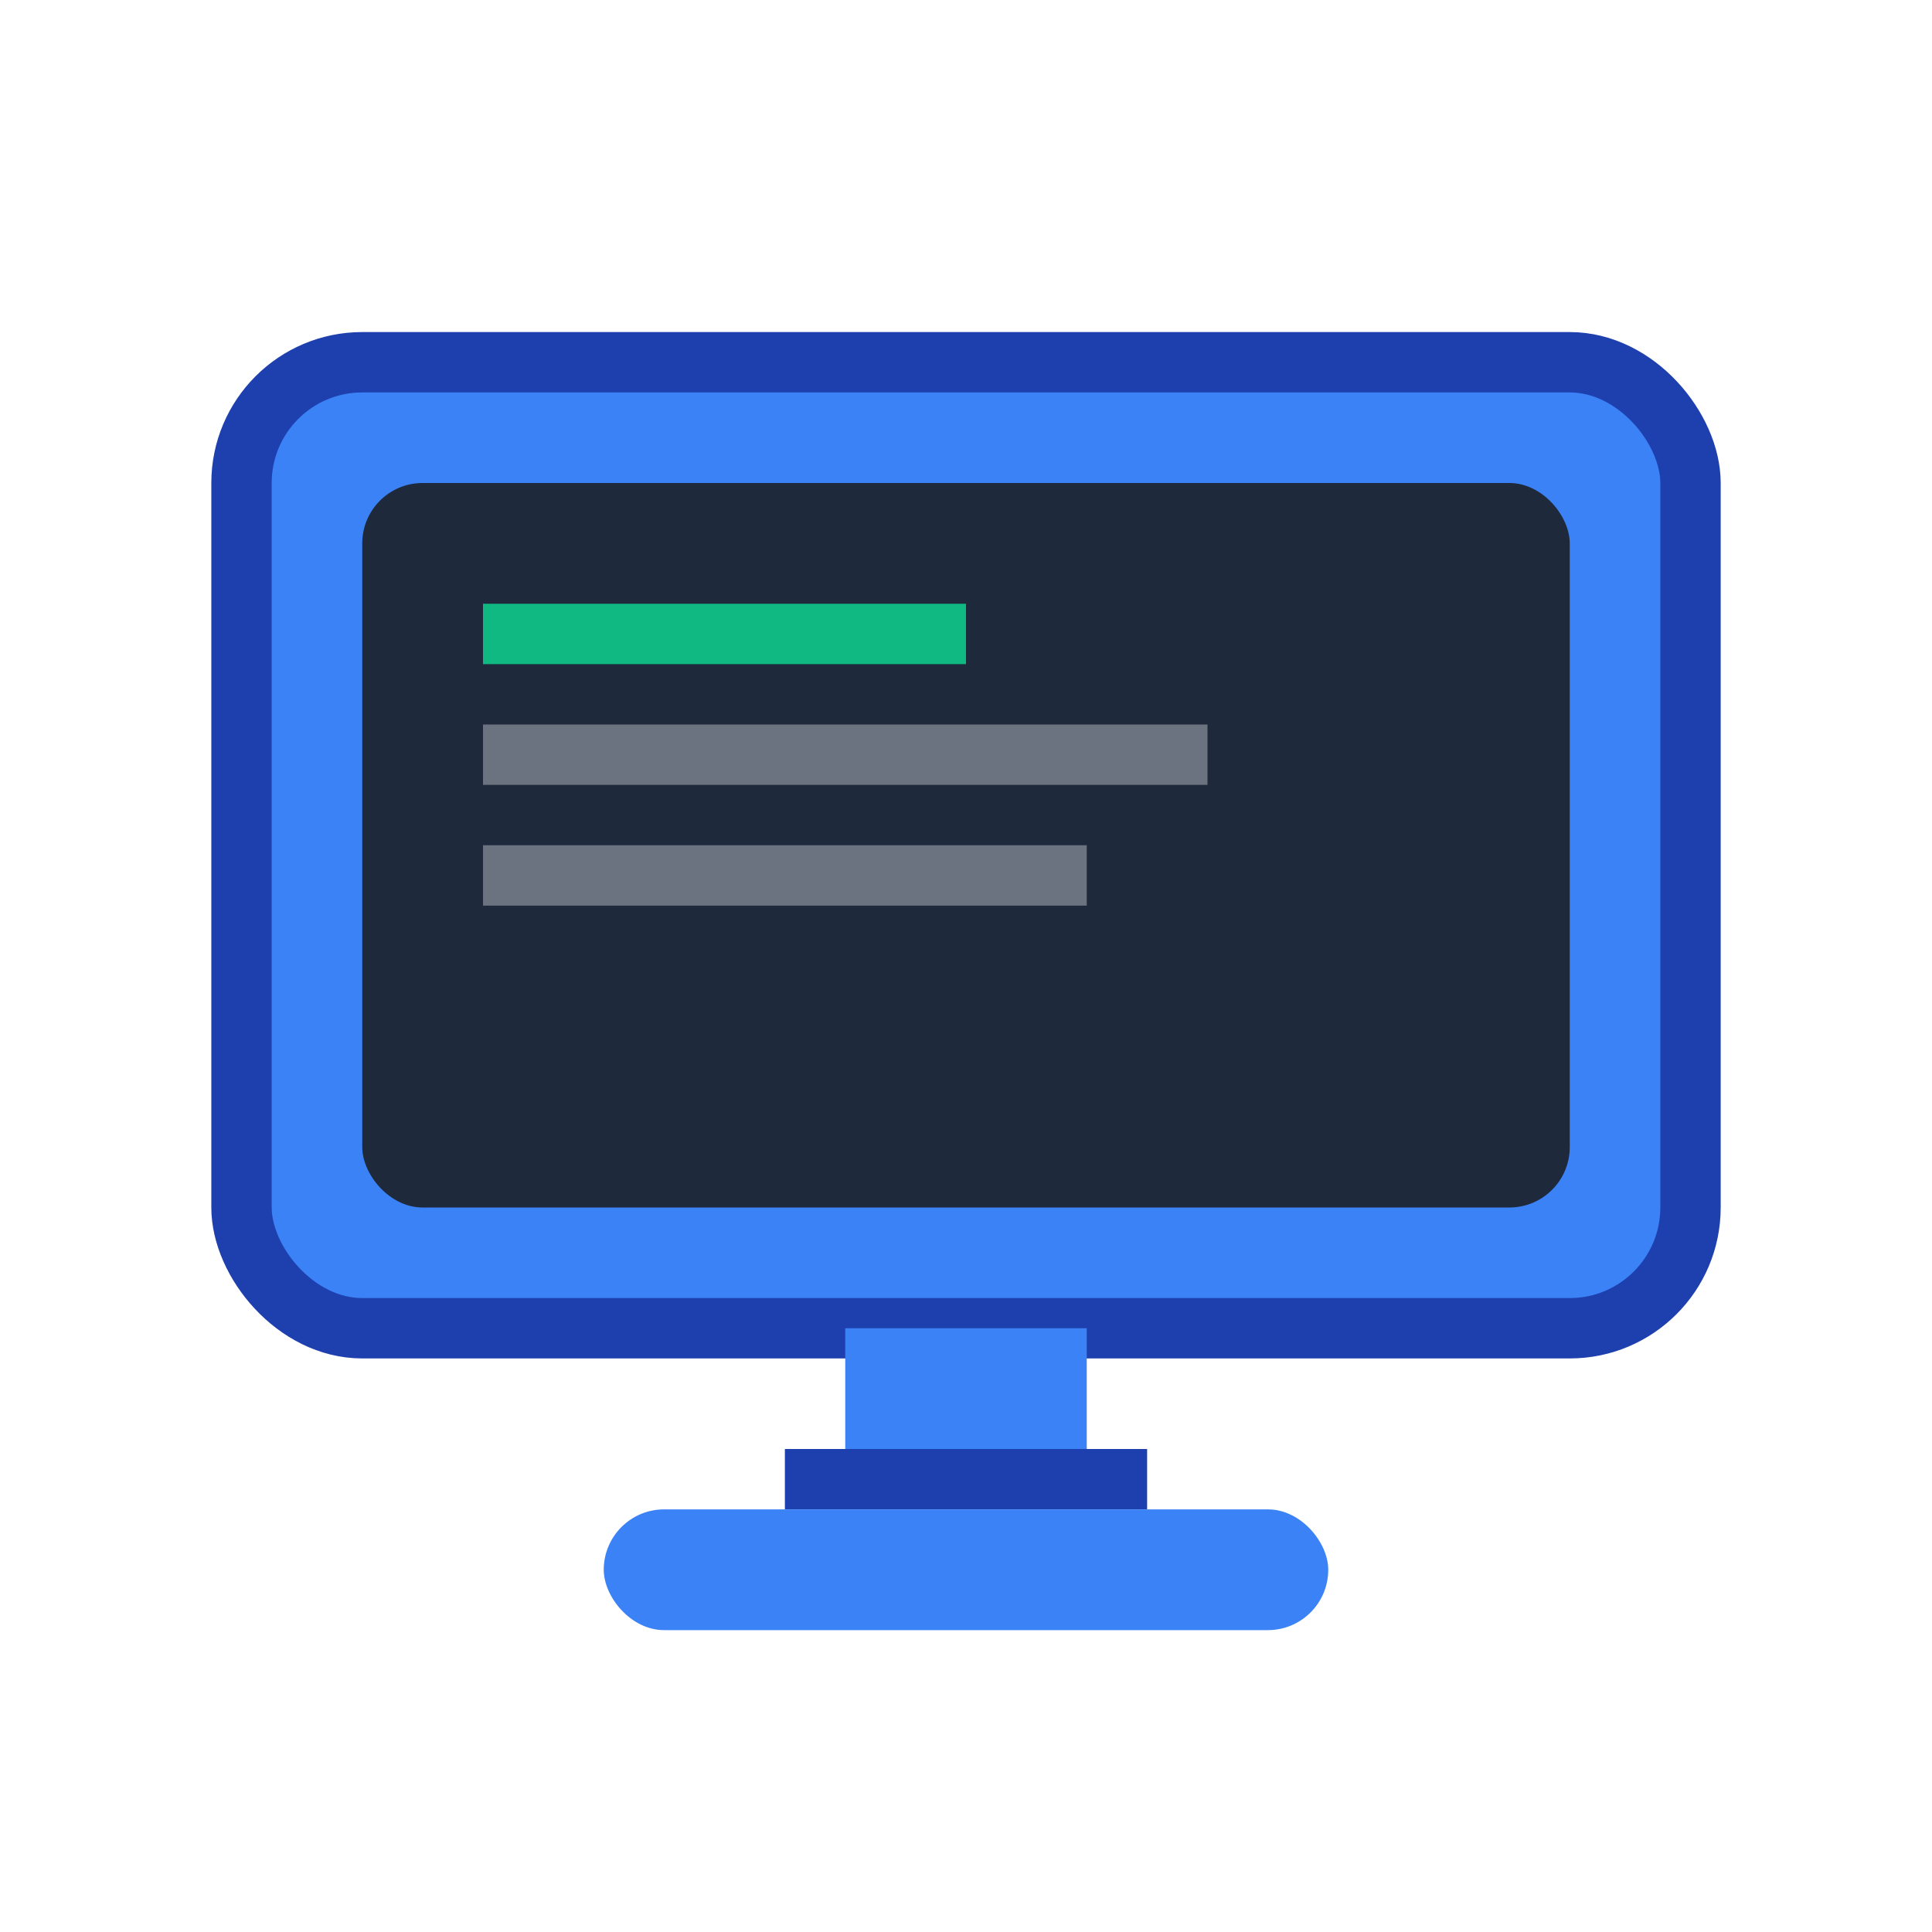
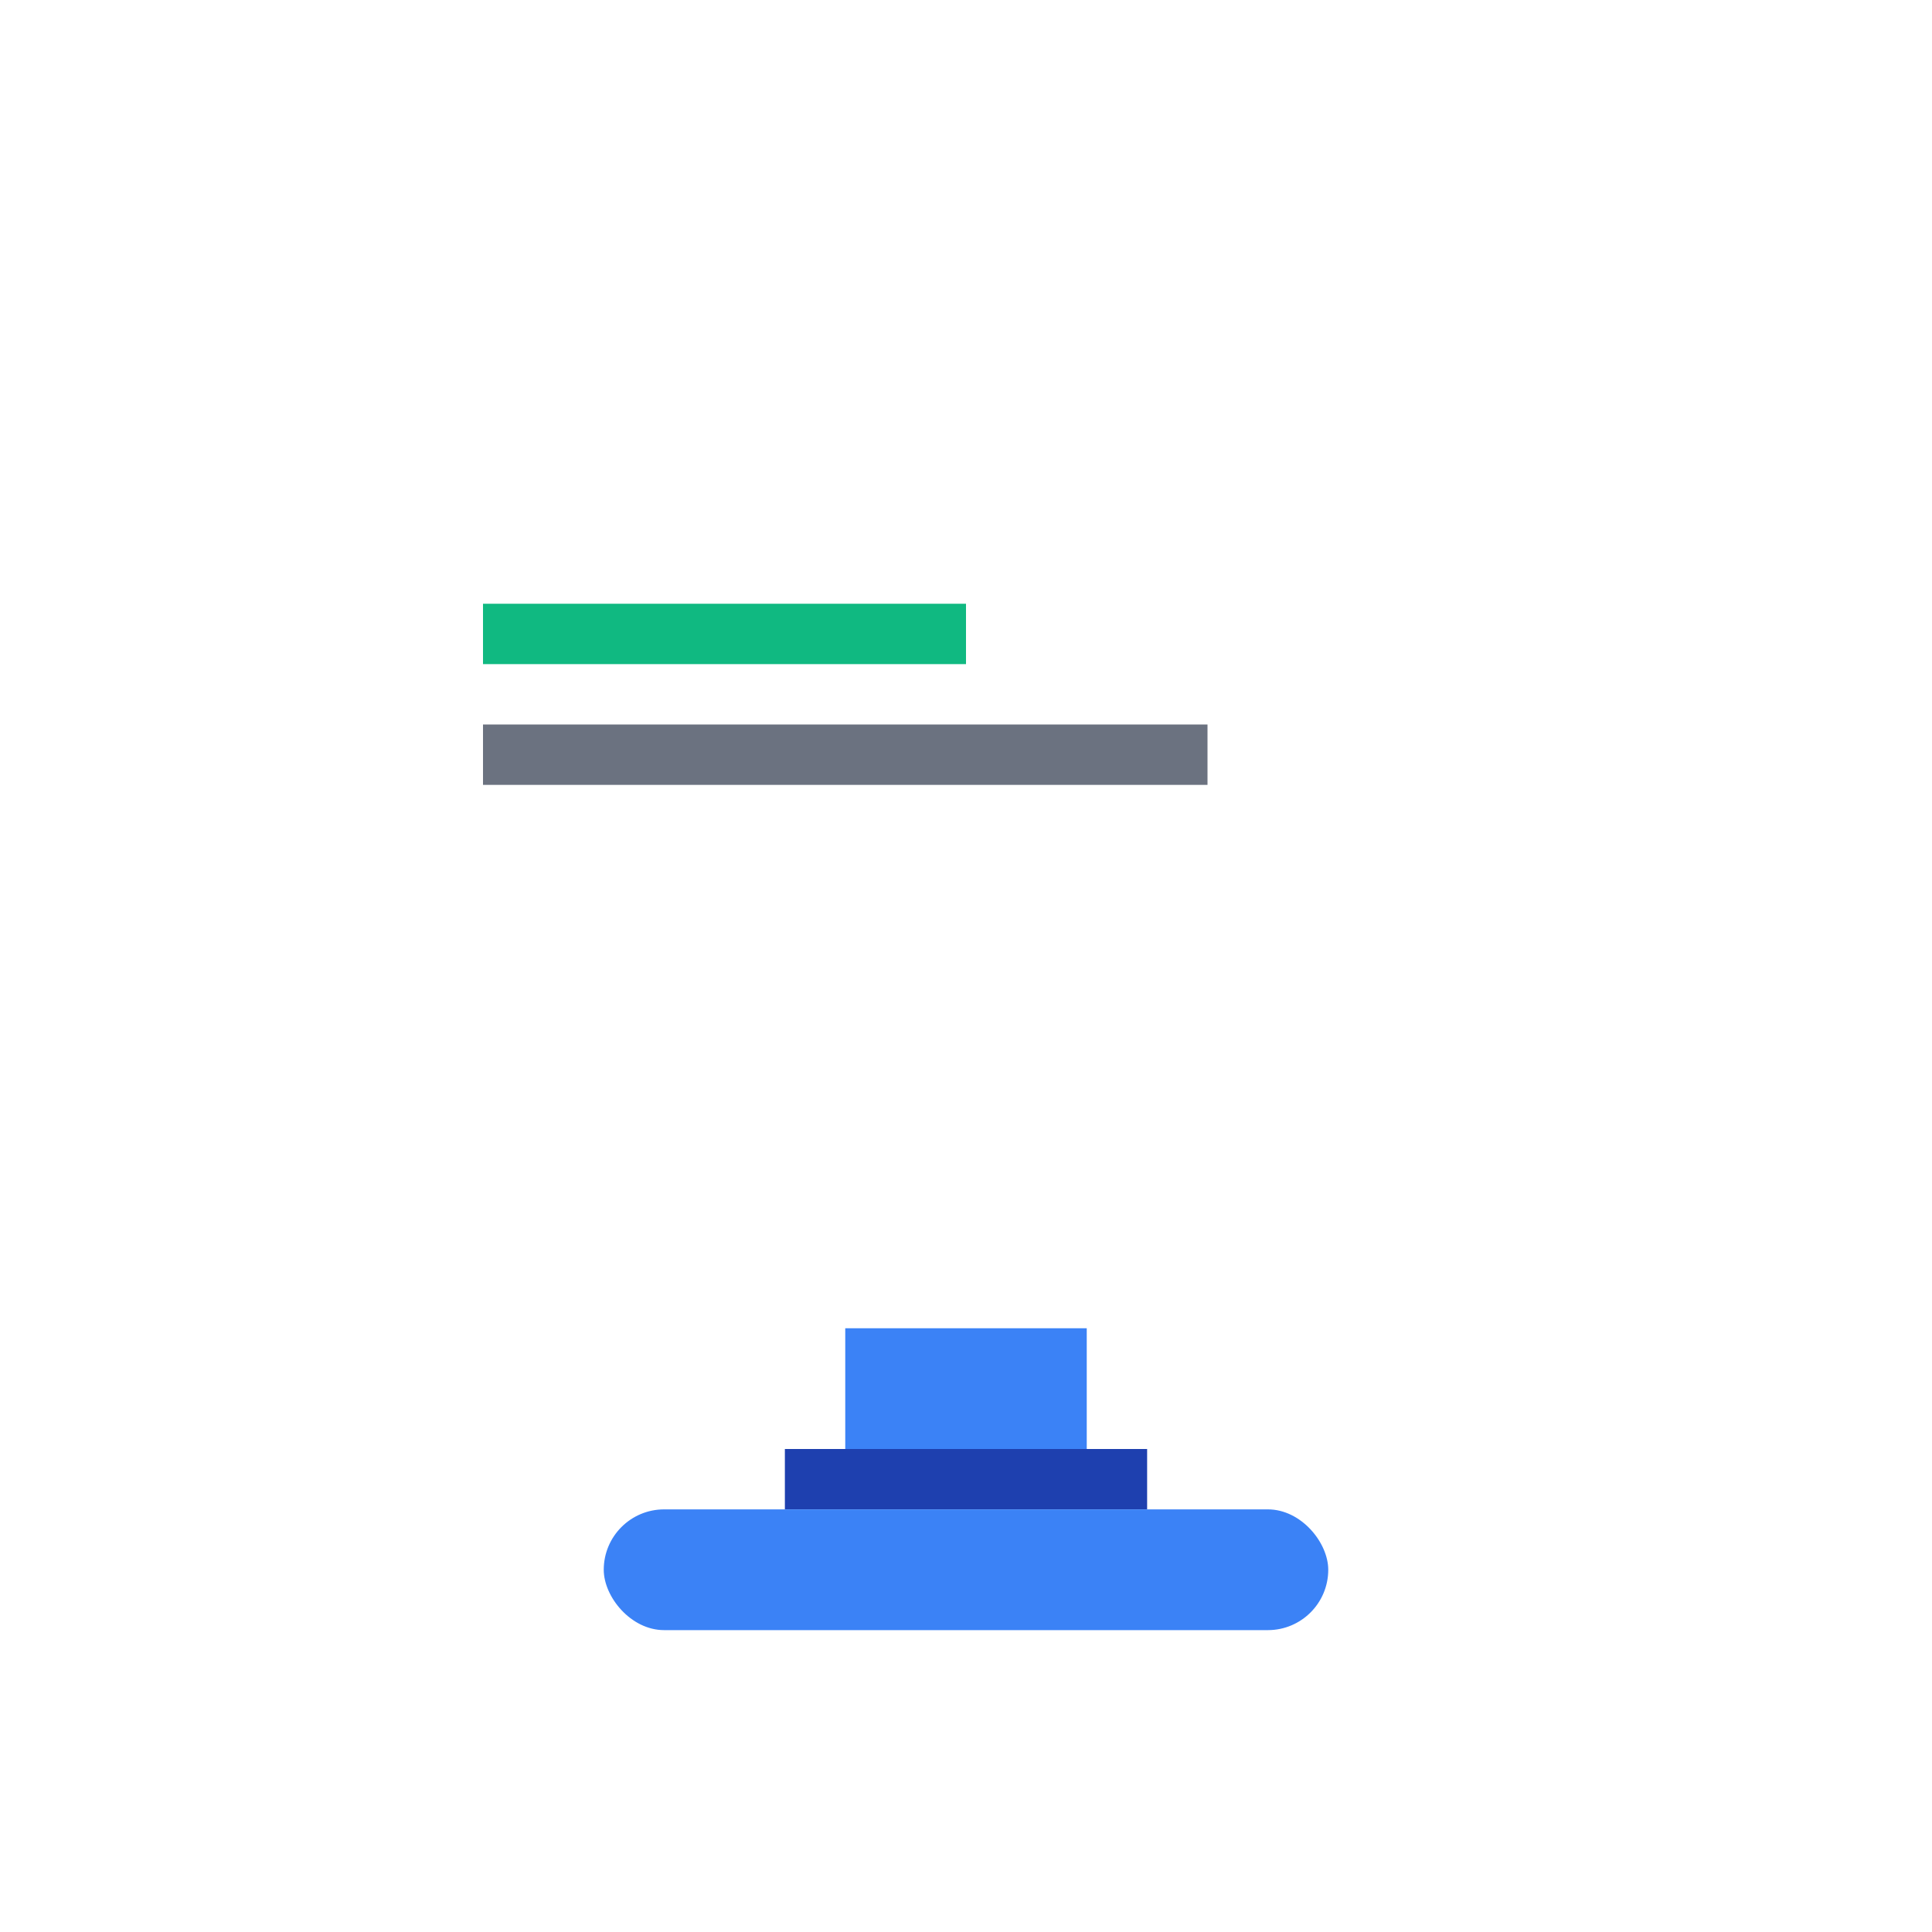
<svg xmlns="http://www.w3.org/2000/svg" viewBox="0 0 32 32" fill="none">
-   <rect x="4" y="6" width="24" height="16" rx="2" fill="#3B82F6" stroke="#1E40AF" stroke-width="1" />
-   <rect x="6" y="8" width="20" height="12" rx="1" fill="#1E293B" />
  <rect x="8" y="10" width="8" height="1" fill="#10B981" />
  <rect x="8" y="12" width="12" height="1" fill="#6B7280" />
-   <rect x="8" y="14" width="10" height="1" fill="#6B7280" />
  <rect x="14" y="22" width="4" height="2" fill="#3B82F6" />
  <rect x="13" y="24" width="6" height="1" fill="#1E40AF" />
  <rect x="10" y="25" width="12" height="2" rx="1" fill="#3B82F6" />
</svg>